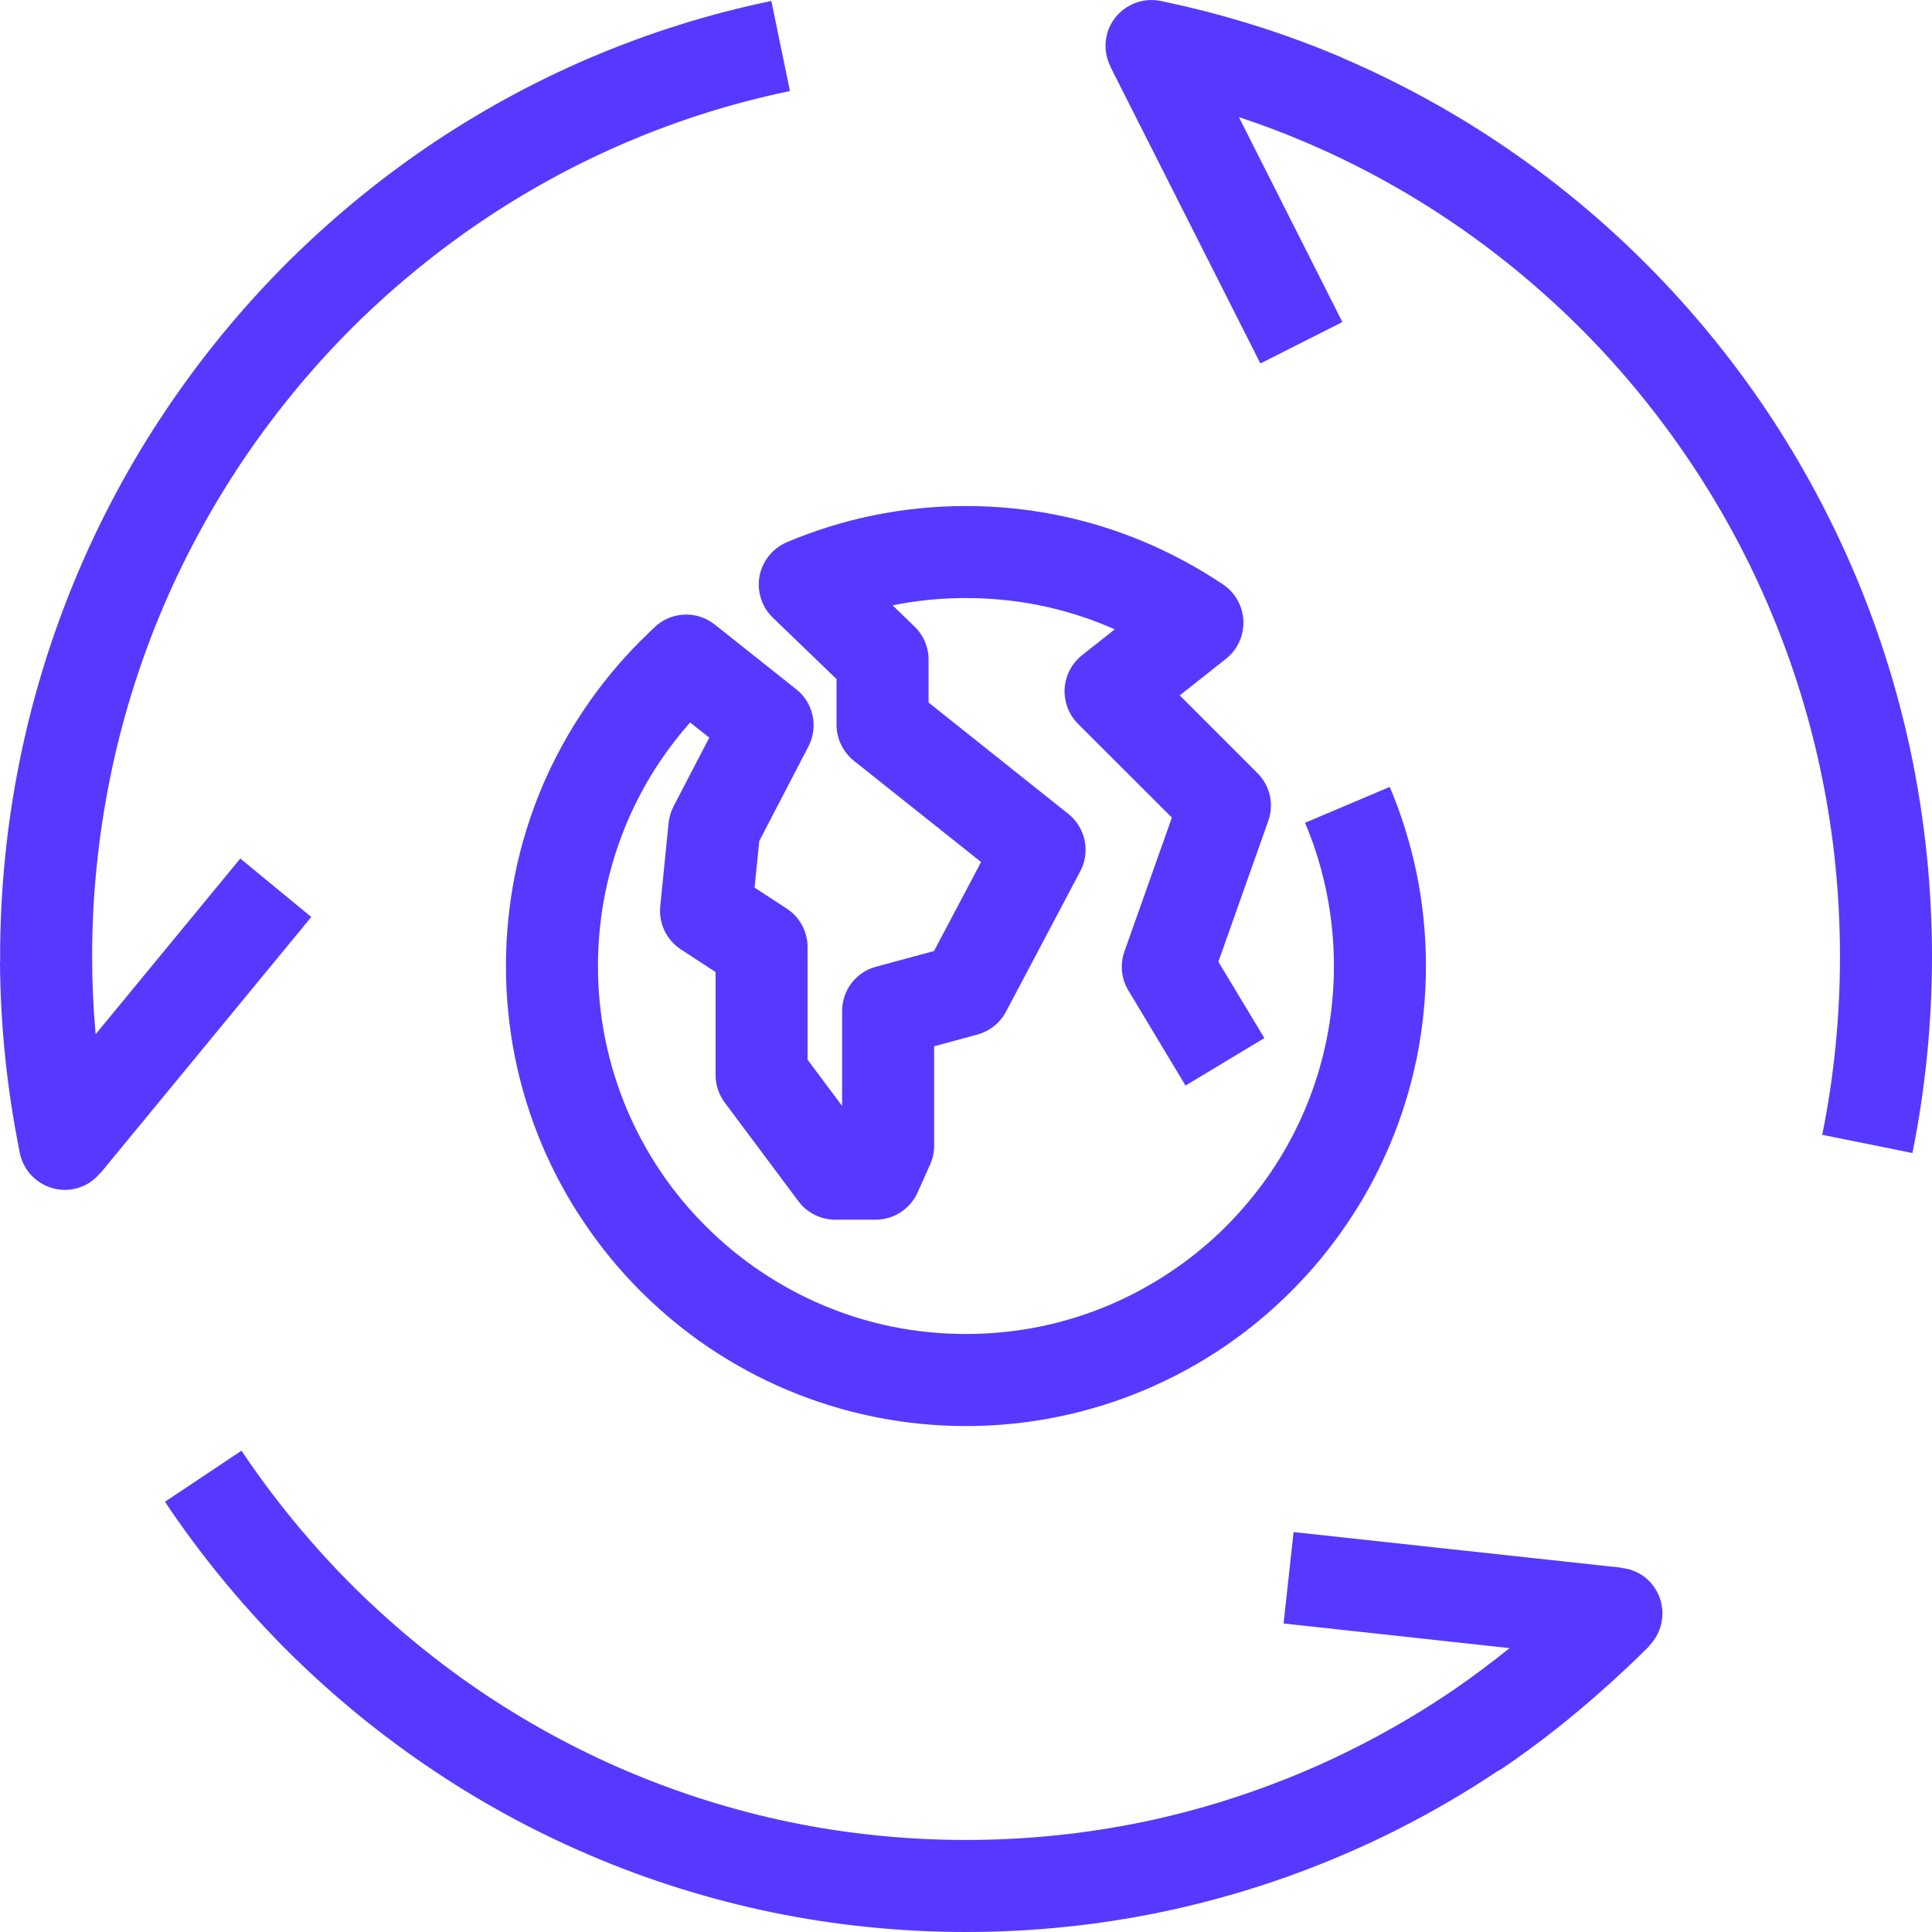
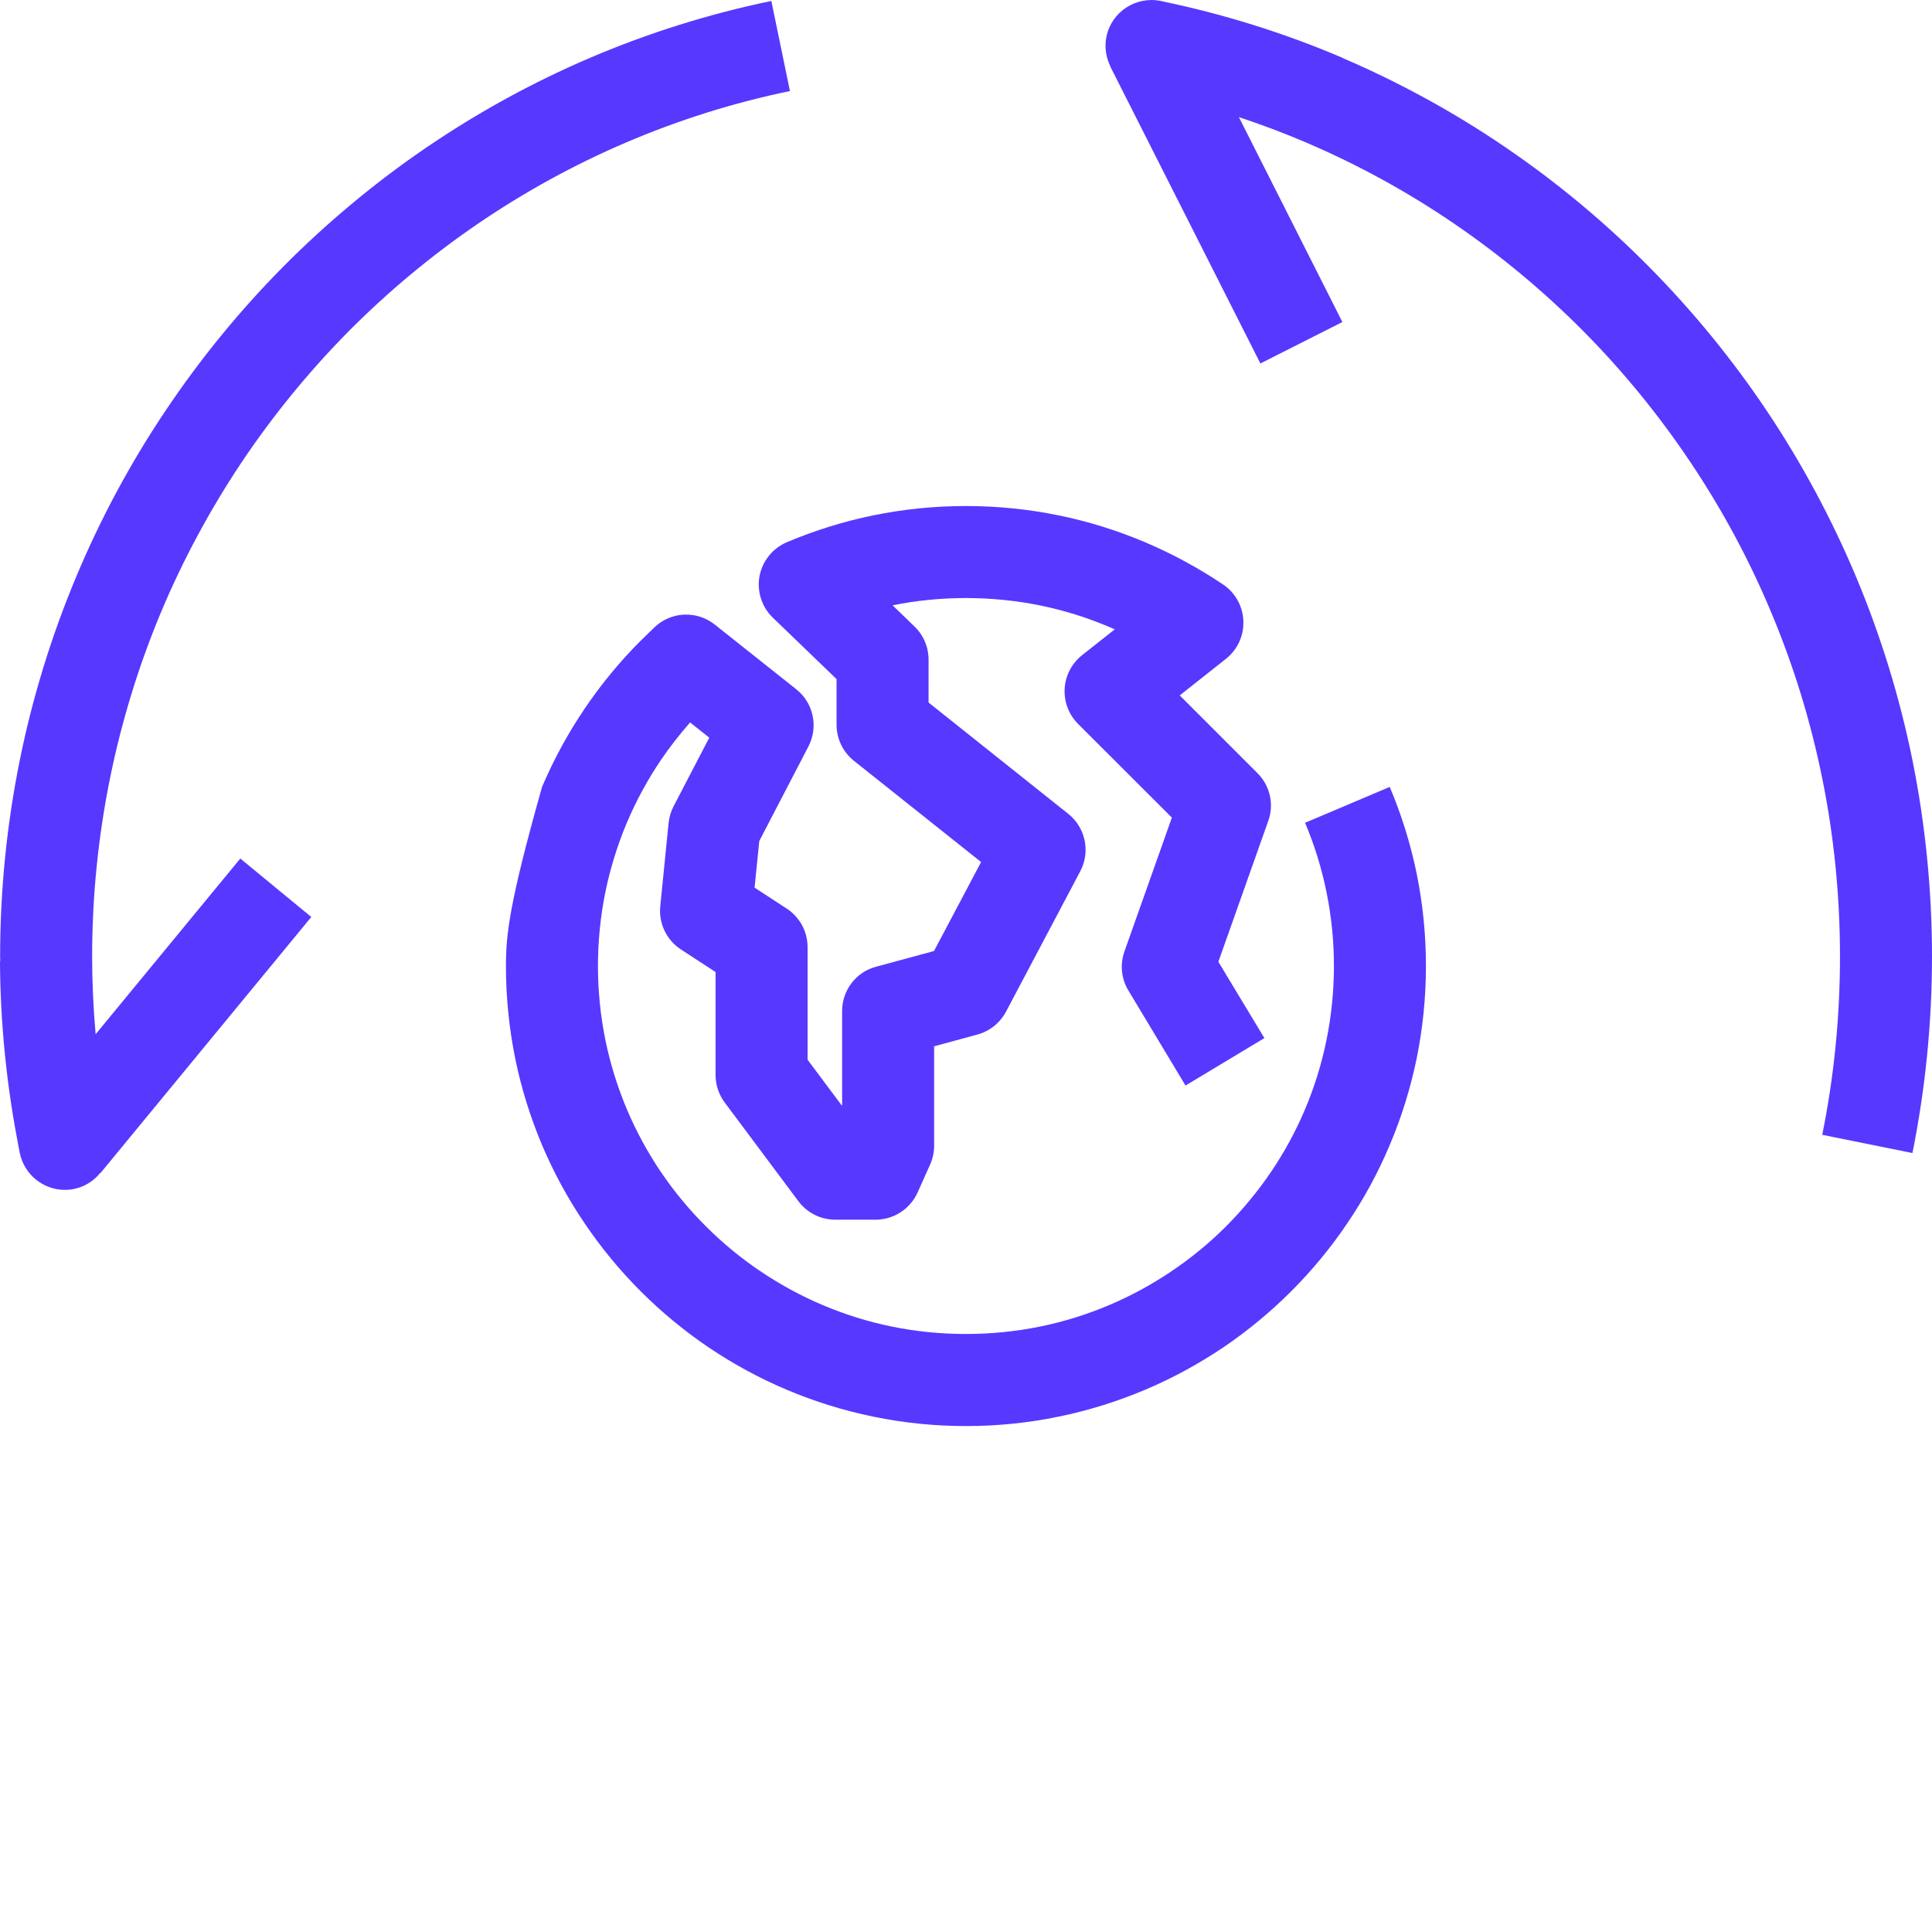
<svg xmlns="http://www.w3.org/2000/svg" width="16" height="16" viewBox="0 0 16 16" fill="none">
  <path fill-rule="evenodd" clip-rule="evenodd" d="M15.838 6.295C15.733 5.776 15.576 5.266 15.372 4.779C15.171 4.3 14.923 3.838 14.635 3.407C14.349 2.979 14.02 2.577 13.658 2.211C13.297 1.846 12.899 1.514 12.475 1.225C12.051 0.935 11.597 0.686 11.127 0.484C11.123 0.482 11.12 0.48 11.116 0.478C10.645 0.277 10.154 0.123 9.654 0.017C9.64 0.014 9.627 0.011 9.613 0.008C9.614 0.008 9.613 0.008 9.613 0.008C9.407 -0.034 9.205 0.098 9.163 0.304C9.145 0.392 9.16 0.478 9.197 0.552L9.196 0.553L10.438 3.01L11.117 2.667L10.26 0.97C10.448 1.032 10.634 1.102 10.816 1.18C11.245 1.363 11.659 1.59 12.045 1.854C12.429 2.116 12.789 2.416 13.117 2.747C13.445 3.078 13.742 3.443 14.001 3.83C14.263 4.221 14.488 4.639 14.669 5.073C14.854 5.514 14.996 5.976 15.091 6.446C15.189 6.928 15.238 7.425 15.238 7.922C15.238 8.419 15.189 8.915 15.091 9.398L15.838 9.549C15.945 9.017 16 8.469 16 7.922C16 7.374 15.945 6.827 15.838 6.295Z" fill="#5738FF" />
-   <path fill-rule="evenodd" clip-rule="evenodd" d="M13.428 12.985L13.428 12.983L10.713 12.688L10.63 13.445L12.502 13.649C12.353 13.768 12.201 13.883 12.045 13.99C11.658 14.254 11.244 14.481 10.816 14.664C10.379 14.85 9.923 14.994 9.458 15.09C8.505 15.287 7.495 15.287 6.542 15.09C6.077 14.994 5.621 14.85 5.184 14.664C4.756 14.481 4.342 14.254 3.955 13.99C3.572 13.728 3.212 13.428 2.884 13.097C2.556 12.765 2.259 12.401 2 12.014L1.366 12.437C1.652 12.865 1.981 13.267 2.342 13.633C2.704 13.998 3.102 14.33 3.526 14.619C3.953 14.911 4.411 15.162 4.885 15.364C5.368 15.571 5.874 15.729 6.388 15.836C6.915 15.945 7.457 16 8 16C8.543 16 9.085 15.945 9.612 15.836C10.127 15.729 10.632 15.571 11.115 15.364C11.562 15.174 11.993 14.94 12.399 14.67C12.415 14.661 12.432 14.652 12.448 14.641C12.741 14.442 13.021 14.22 13.287 13.982C13.414 13.869 13.538 13.753 13.658 13.633L13.656 13.631C13.657 13.63 13.658 13.629 13.659 13.628C13.806 13.478 13.804 13.237 13.653 13.089C13.59 13.027 13.51 12.993 13.428 12.985Z" fill="#5738FF" />
  <path fill-rule="evenodd" clip-rule="evenodd" d="M1.99 7.11L0.792 8.565C0.773 8.352 0.763 8.137 0.763 7.922C0.763 7.425 0.813 6.929 0.911 6.446C1.006 5.976 1.148 5.514 1.332 5.073C1.514 4.639 1.739 4.221 2 3.83C2.259 3.443 2.557 3.078 2.884 2.747C3.212 2.416 3.573 2.116 3.956 1.854C4.343 1.59 4.756 1.363 5.185 1.18C5.621 0.993 6.078 0.85 6.542 0.754L6.388 0.008C5.874 0.114 5.369 0.273 4.886 0.479C4.411 0.682 3.954 0.933 3.526 1.225C3.103 1.514 2.705 1.846 2.343 2.211C1.981 2.577 1.653 2.979 1.367 3.407C1.078 3.838 0.83 4.3 0.63 4.779C0.426 5.266 0.269 5.776 0.164 6.295C0.056 6.827 0.001 7.374 0.001 7.922C0.001 7.932 0.002 7.942 0.002 7.952C0.002 7.958 0 7.964 0 7.971C0.003 8.455 0.05 8.941 0.139 9.417C0.147 9.461 0.155 9.505 0.164 9.549C0.164 9.548 0.164 9.549 0.164 9.549C0.201 9.729 0.36 9.854 0.537 9.854C0.562 9.854 0.588 9.852 0.614 9.846C0.703 9.828 0.777 9.779 0.83 9.714L0.832 9.715L2.578 7.594L1.99 7.11Z" fill="#5738FF" />
-   <path fill-rule="evenodd" clip-rule="evenodd" d="M6.29 4.771C6.267 4.897 6.308 5.026 6.4 5.115L6.928 5.624V6.002C6.928 6.118 6.981 6.228 7.071 6.3L8.125 7.139L7.735 7.876L7.255 8.006C7.089 8.05 6.974 8.201 6.974 8.373V9.159L6.688 8.776V7.844C6.688 7.715 6.623 7.595 6.516 7.525L6.249 7.351L6.288 6.965L6.695 6.182C6.779 6.02 6.737 5.821 6.594 5.708L5.919 5.172C5.768 5.053 5.553 5.064 5.416 5.199L5.306 5.306C5.133 5.479 4.977 5.668 4.841 5.87C4.703 6.074 4.585 6.291 4.489 6.517C4.392 6.747 4.317 6.988 4.267 7.233C4.216 7.484 4.19 7.742 4.19 8C4.19 8.258 4.216 8.516 4.267 8.767C4.317 9.012 4.392 9.253 4.489 9.483C4.585 9.709 4.703 9.927 4.841 10.13C4.977 10.332 5.133 10.521 5.306 10.694C5.478 10.866 5.668 11.023 5.869 11.159C6.073 11.296 6.291 11.415 6.517 11.51C6.747 11.607 6.987 11.682 7.232 11.732C7.483 11.784 7.741 11.81 8 11.81C8.258 11.81 8.516 11.784 8.767 11.732C9.012 11.682 9.252 11.607 9.482 11.51C9.708 11.415 9.926 11.296 10.13 11.159C10.331 11.023 10.521 10.866 10.693 10.694C10.866 10.521 11.022 10.332 11.158 10.13C11.296 9.927 11.414 9.709 11.509 9.483C11.607 9.253 11.681 9.012 11.732 8.767C11.783 8.516 11.809 8.258 11.809 8C11.809 7.742 11.783 7.484 11.732 7.233C11.681 6.988 11.607 6.747 11.509 6.517L10.808 6.814C10.886 6.998 10.945 7.19 10.985 7.386C11.026 7.586 11.047 7.793 11.047 8C11.047 8.207 11.026 8.414 10.985 8.615C10.945 8.81 10.886 9.002 10.808 9.186C10.732 9.367 10.637 9.541 10.527 9.704C10.418 9.865 10.292 10.017 10.155 10.155C10.017 10.293 9.865 10.418 9.703 10.527C9.54 10.637 9.366 10.732 9.186 10.808C9.002 10.886 8.81 10.946 8.614 10.986C8.212 11.068 7.786 11.068 7.385 10.986C7.189 10.946 6.997 10.886 6.813 10.808C6.633 10.732 6.459 10.637 6.296 10.527C6.134 10.418 5.983 10.293 5.845 10.155C5.706 10.017 5.581 9.865 5.472 9.704C5.362 9.541 5.268 9.367 5.191 9.186C5.114 9.002 5.054 8.81 5.014 8.615C4.973 8.414 4.952 8.207 4.952 8C4.952 7.793 4.973 7.586 5.014 7.385C5.054 7.19 5.114 6.998 5.191 6.814C5.268 6.633 5.362 6.459 5.472 6.296C5.546 6.187 5.628 6.082 5.715 5.983L5.874 6.109L5.578 6.678C5.556 6.721 5.542 6.768 5.537 6.816L5.468 7.505C5.454 7.646 5.519 7.784 5.638 7.862L5.926 8.05V8.903C5.926 8.985 5.953 9.065 6.002 9.131L6.612 9.948C6.684 10.044 6.797 10.101 6.917 10.101H7.251C7.401 10.101 7.537 10.013 7.599 9.876L7.702 9.646C7.724 9.597 7.736 9.544 7.736 9.49V8.665L8.093 8.568C8.195 8.541 8.281 8.472 8.331 8.379L8.946 7.216C9.032 7.054 8.99 6.854 8.847 6.74L7.69 5.818V5.462C7.69 5.359 7.648 5.26 7.573 5.188L7.392 5.013C7.791 4.932 8.215 4.933 8.614 5.014C8.81 5.054 9.002 5.114 9.186 5.192C9.201 5.198 9.217 5.205 9.232 5.212L8.961 5.426C8.876 5.494 8.823 5.595 8.817 5.703C8.811 5.812 8.851 5.918 8.928 5.995L9.705 6.771L9.312 7.88C9.274 7.987 9.286 8.106 9.345 8.203L9.818 8.99L10.471 8.597L10.09 7.965L10.503 6.799C10.553 6.661 10.518 6.507 10.414 6.403L9.77 5.759L10.153 5.456C10.248 5.381 10.302 5.264 10.297 5.143C10.293 5.021 10.23 4.909 10.13 4.841C9.926 4.704 9.708 4.586 9.482 4.49C9.252 4.393 9.012 4.318 8.767 4.268C8.265 4.165 7.734 4.165 7.232 4.268C6.987 4.318 6.747 4.393 6.517 4.49C6.399 4.54 6.314 4.646 6.29 4.771Z" fill="#5738FF" />
+   <path fill-rule="evenodd" clip-rule="evenodd" d="M6.29 4.771C6.267 4.897 6.308 5.026 6.4 5.115L6.928 5.624V6.002C6.928 6.118 6.981 6.228 7.071 6.3L8.125 7.139L7.735 7.876L7.255 8.006C7.089 8.05 6.974 8.201 6.974 8.373V9.159L6.688 8.776V7.844C6.688 7.715 6.623 7.595 6.516 7.525L6.249 7.351L6.288 6.965L6.695 6.182C6.779 6.02 6.737 5.821 6.594 5.708L5.919 5.172C5.768 5.053 5.553 5.064 5.416 5.199L5.306 5.306C5.133 5.479 4.977 5.668 4.841 5.87C4.703 6.074 4.585 6.291 4.489 6.517C4.216 7.484 4.19 7.742 4.19 8C4.19 8.258 4.216 8.516 4.267 8.767C4.317 9.012 4.392 9.253 4.489 9.483C4.585 9.709 4.703 9.927 4.841 10.13C4.977 10.332 5.133 10.521 5.306 10.694C5.478 10.866 5.668 11.023 5.869 11.159C6.073 11.296 6.291 11.415 6.517 11.51C6.747 11.607 6.987 11.682 7.232 11.732C7.483 11.784 7.741 11.81 8 11.81C8.258 11.81 8.516 11.784 8.767 11.732C9.012 11.682 9.252 11.607 9.482 11.51C9.708 11.415 9.926 11.296 10.13 11.159C10.331 11.023 10.521 10.866 10.693 10.694C10.866 10.521 11.022 10.332 11.158 10.13C11.296 9.927 11.414 9.709 11.509 9.483C11.607 9.253 11.681 9.012 11.732 8.767C11.783 8.516 11.809 8.258 11.809 8C11.809 7.742 11.783 7.484 11.732 7.233C11.681 6.988 11.607 6.747 11.509 6.517L10.808 6.814C10.886 6.998 10.945 7.19 10.985 7.386C11.026 7.586 11.047 7.793 11.047 8C11.047 8.207 11.026 8.414 10.985 8.615C10.945 8.81 10.886 9.002 10.808 9.186C10.732 9.367 10.637 9.541 10.527 9.704C10.418 9.865 10.292 10.017 10.155 10.155C10.017 10.293 9.865 10.418 9.703 10.527C9.54 10.637 9.366 10.732 9.186 10.808C9.002 10.886 8.81 10.946 8.614 10.986C8.212 11.068 7.786 11.068 7.385 10.986C7.189 10.946 6.997 10.886 6.813 10.808C6.633 10.732 6.459 10.637 6.296 10.527C6.134 10.418 5.983 10.293 5.845 10.155C5.706 10.017 5.581 9.865 5.472 9.704C5.362 9.541 5.268 9.367 5.191 9.186C5.114 9.002 5.054 8.81 5.014 8.615C4.973 8.414 4.952 8.207 4.952 8C4.952 7.793 4.973 7.586 5.014 7.385C5.054 7.19 5.114 6.998 5.191 6.814C5.268 6.633 5.362 6.459 5.472 6.296C5.546 6.187 5.628 6.082 5.715 5.983L5.874 6.109L5.578 6.678C5.556 6.721 5.542 6.768 5.537 6.816L5.468 7.505C5.454 7.646 5.519 7.784 5.638 7.862L5.926 8.05V8.903C5.926 8.985 5.953 9.065 6.002 9.131L6.612 9.948C6.684 10.044 6.797 10.101 6.917 10.101H7.251C7.401 10.101 7.537 10.013 7.599 9.876L7.702 9.646C7.724 9.597 7.736 9.544 7.736 9.49V8.665L8.093 8.568C8.195 8.541 8.281 8.472 8.331 8.379L8.946 7.216C9.032 7.054 8.99 6.854 8.847 6.74L7.69 5.818V5.462C7.69 5.359 7.648 5.26 7.573 5.188L7.392 5.013C7.791 4.932 8.215 4.933 8.614 5.014C8.81 5.054 9.002 5.114 9.186 5.192C9.201 5.198 9.217 5.205 9.232 5.212L8.961 5.426C8.876 5.494 8.823 5.595 8.817 5.703C8.811 5.812 8.851 5.918 8.928 5.995L9.705 6.771L9.312 7.88C9.274 7.987 9.286 8.106 9.345 8.203L9.818 8.99L10.471 8.597L10.09 7.965L10.503 6.799C10.553 6.661 10.518 6.507 10.414 6.403L9.77 5.759L10.153 5.456C10.248 5.381 10.302 5.264 10.297 5.143C10.293 5.021 10.23 4.909 10.13 4.841C9.926 4.704 9.708 4.586 9.482 4.49C9.252 4.393 9.012 4.318 8.767 4.268C8.265 4.165 7.734 4.165 7.232 4.268C6.987 4.318 6.747 4.393 6.517 4.49C6.399 4.54 6.314 4.646 6.29 4.771Z" fill="#5738FF" />
</svg>